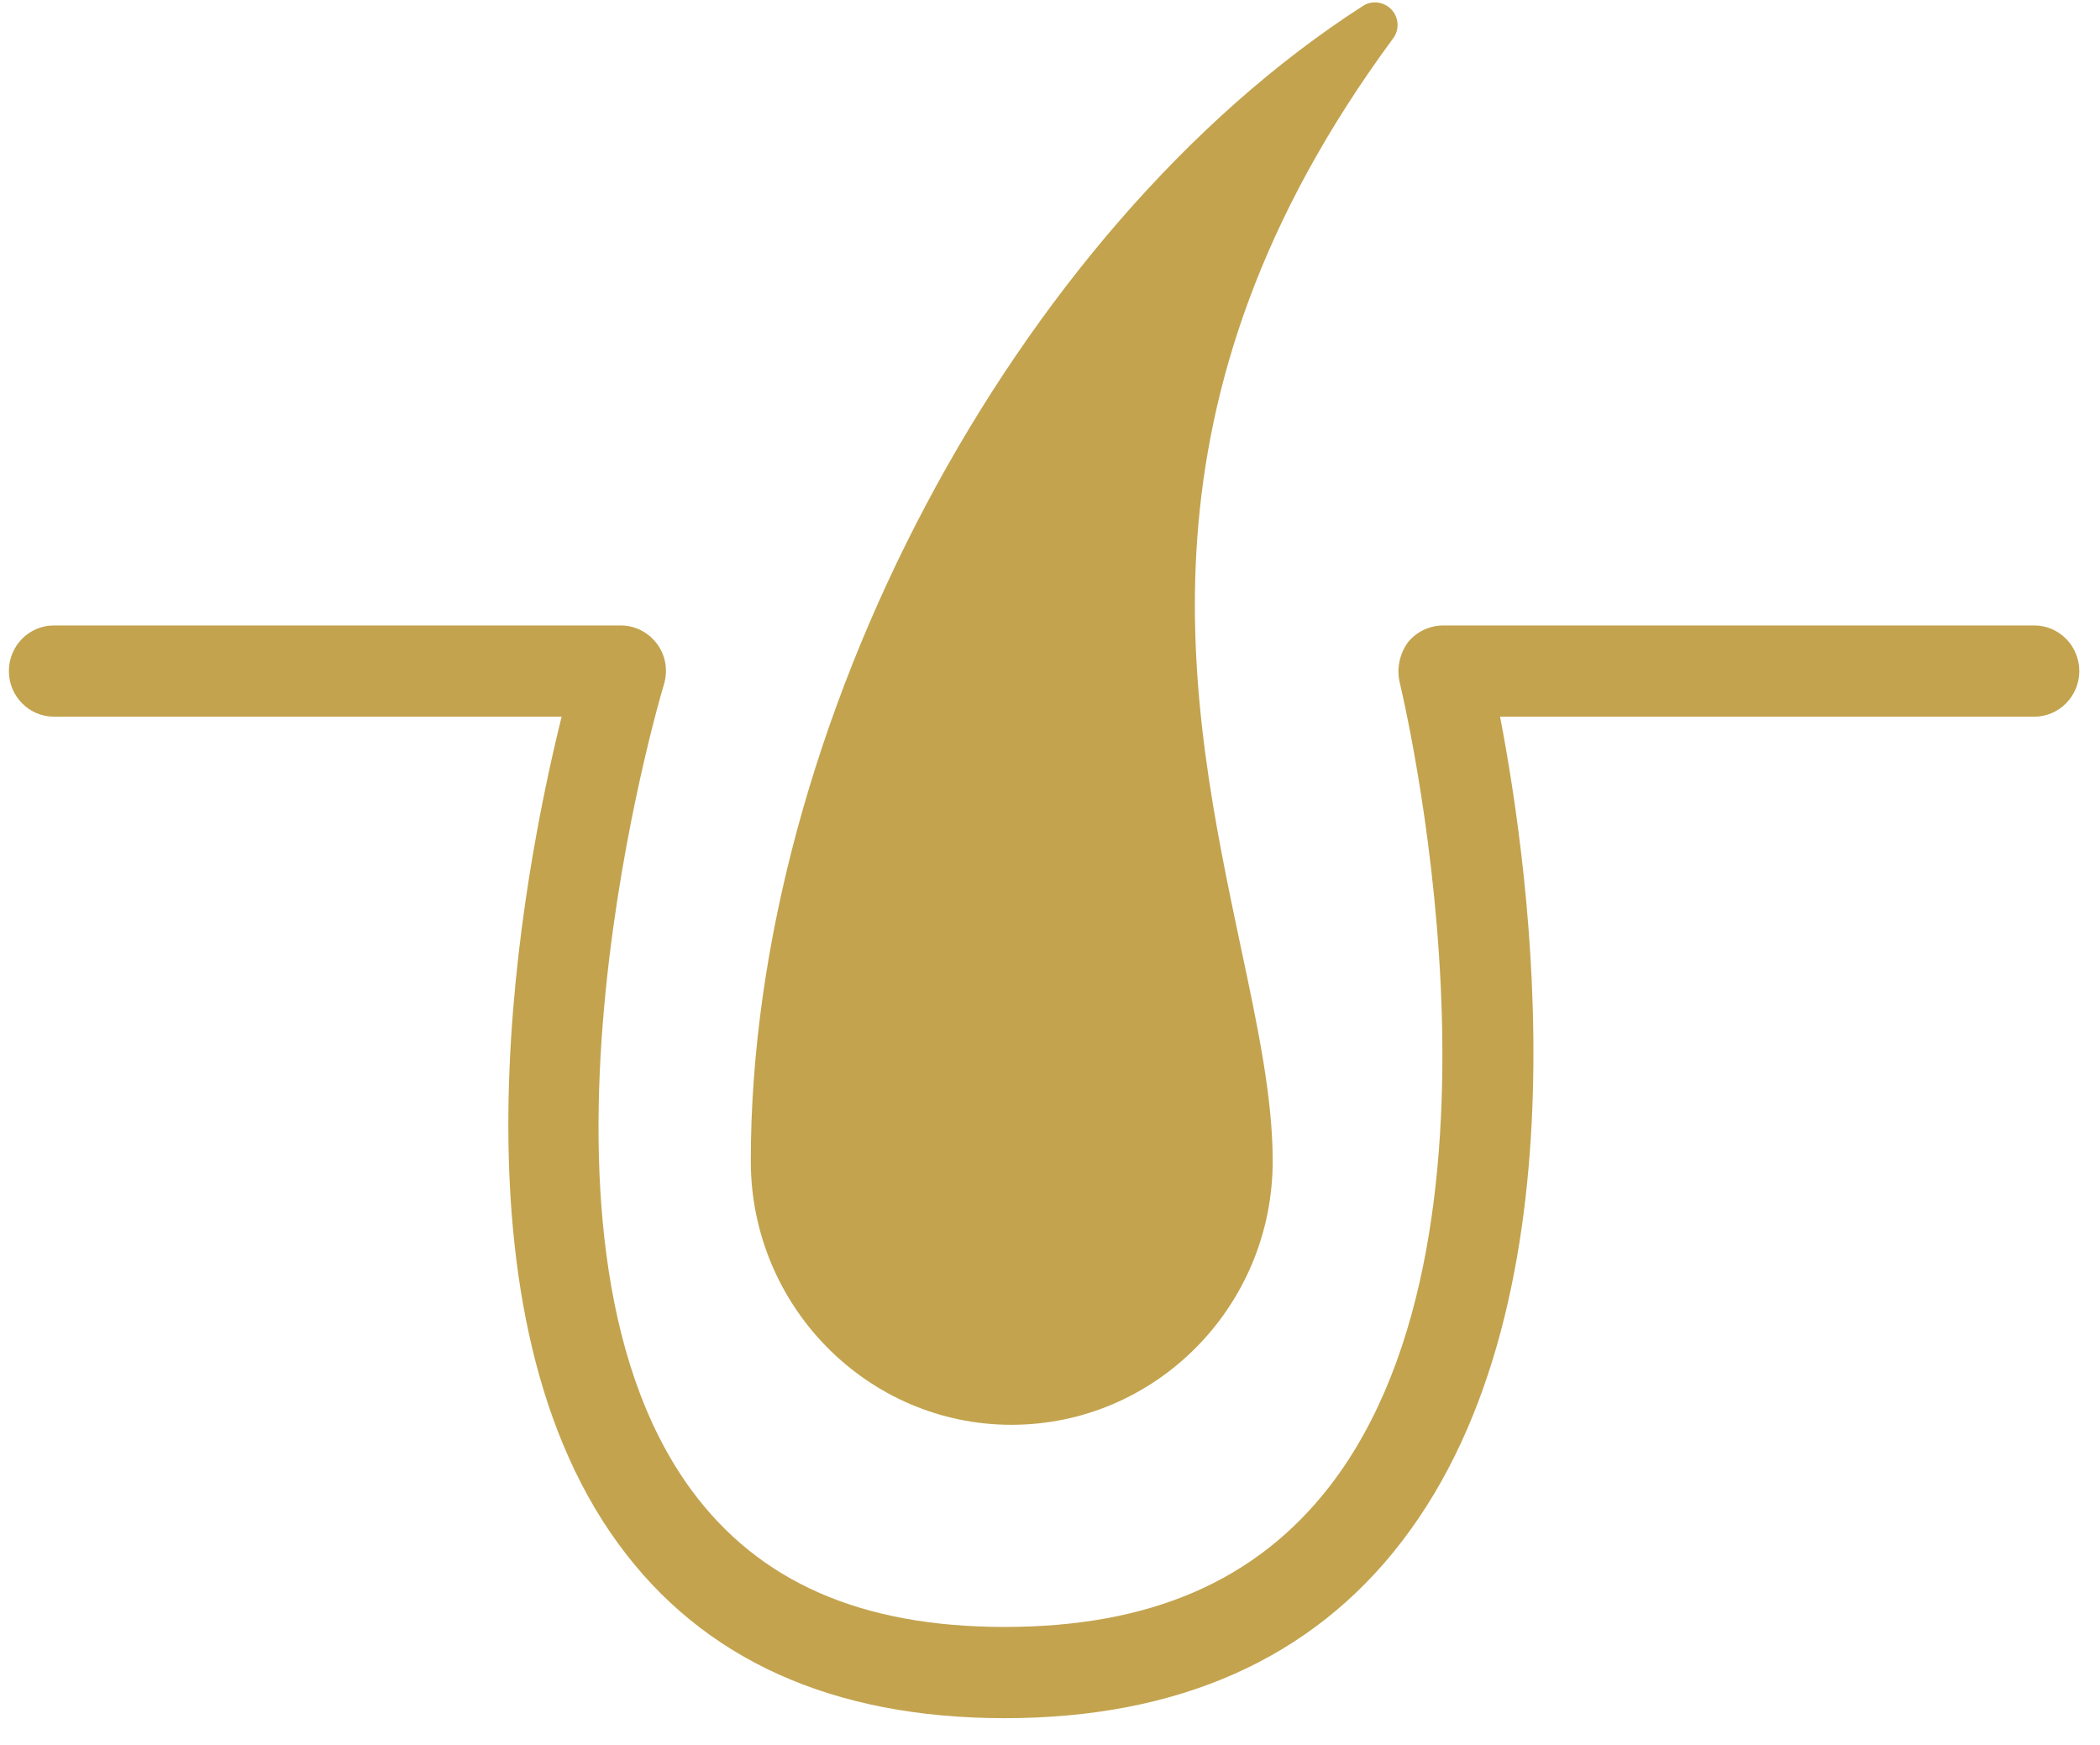
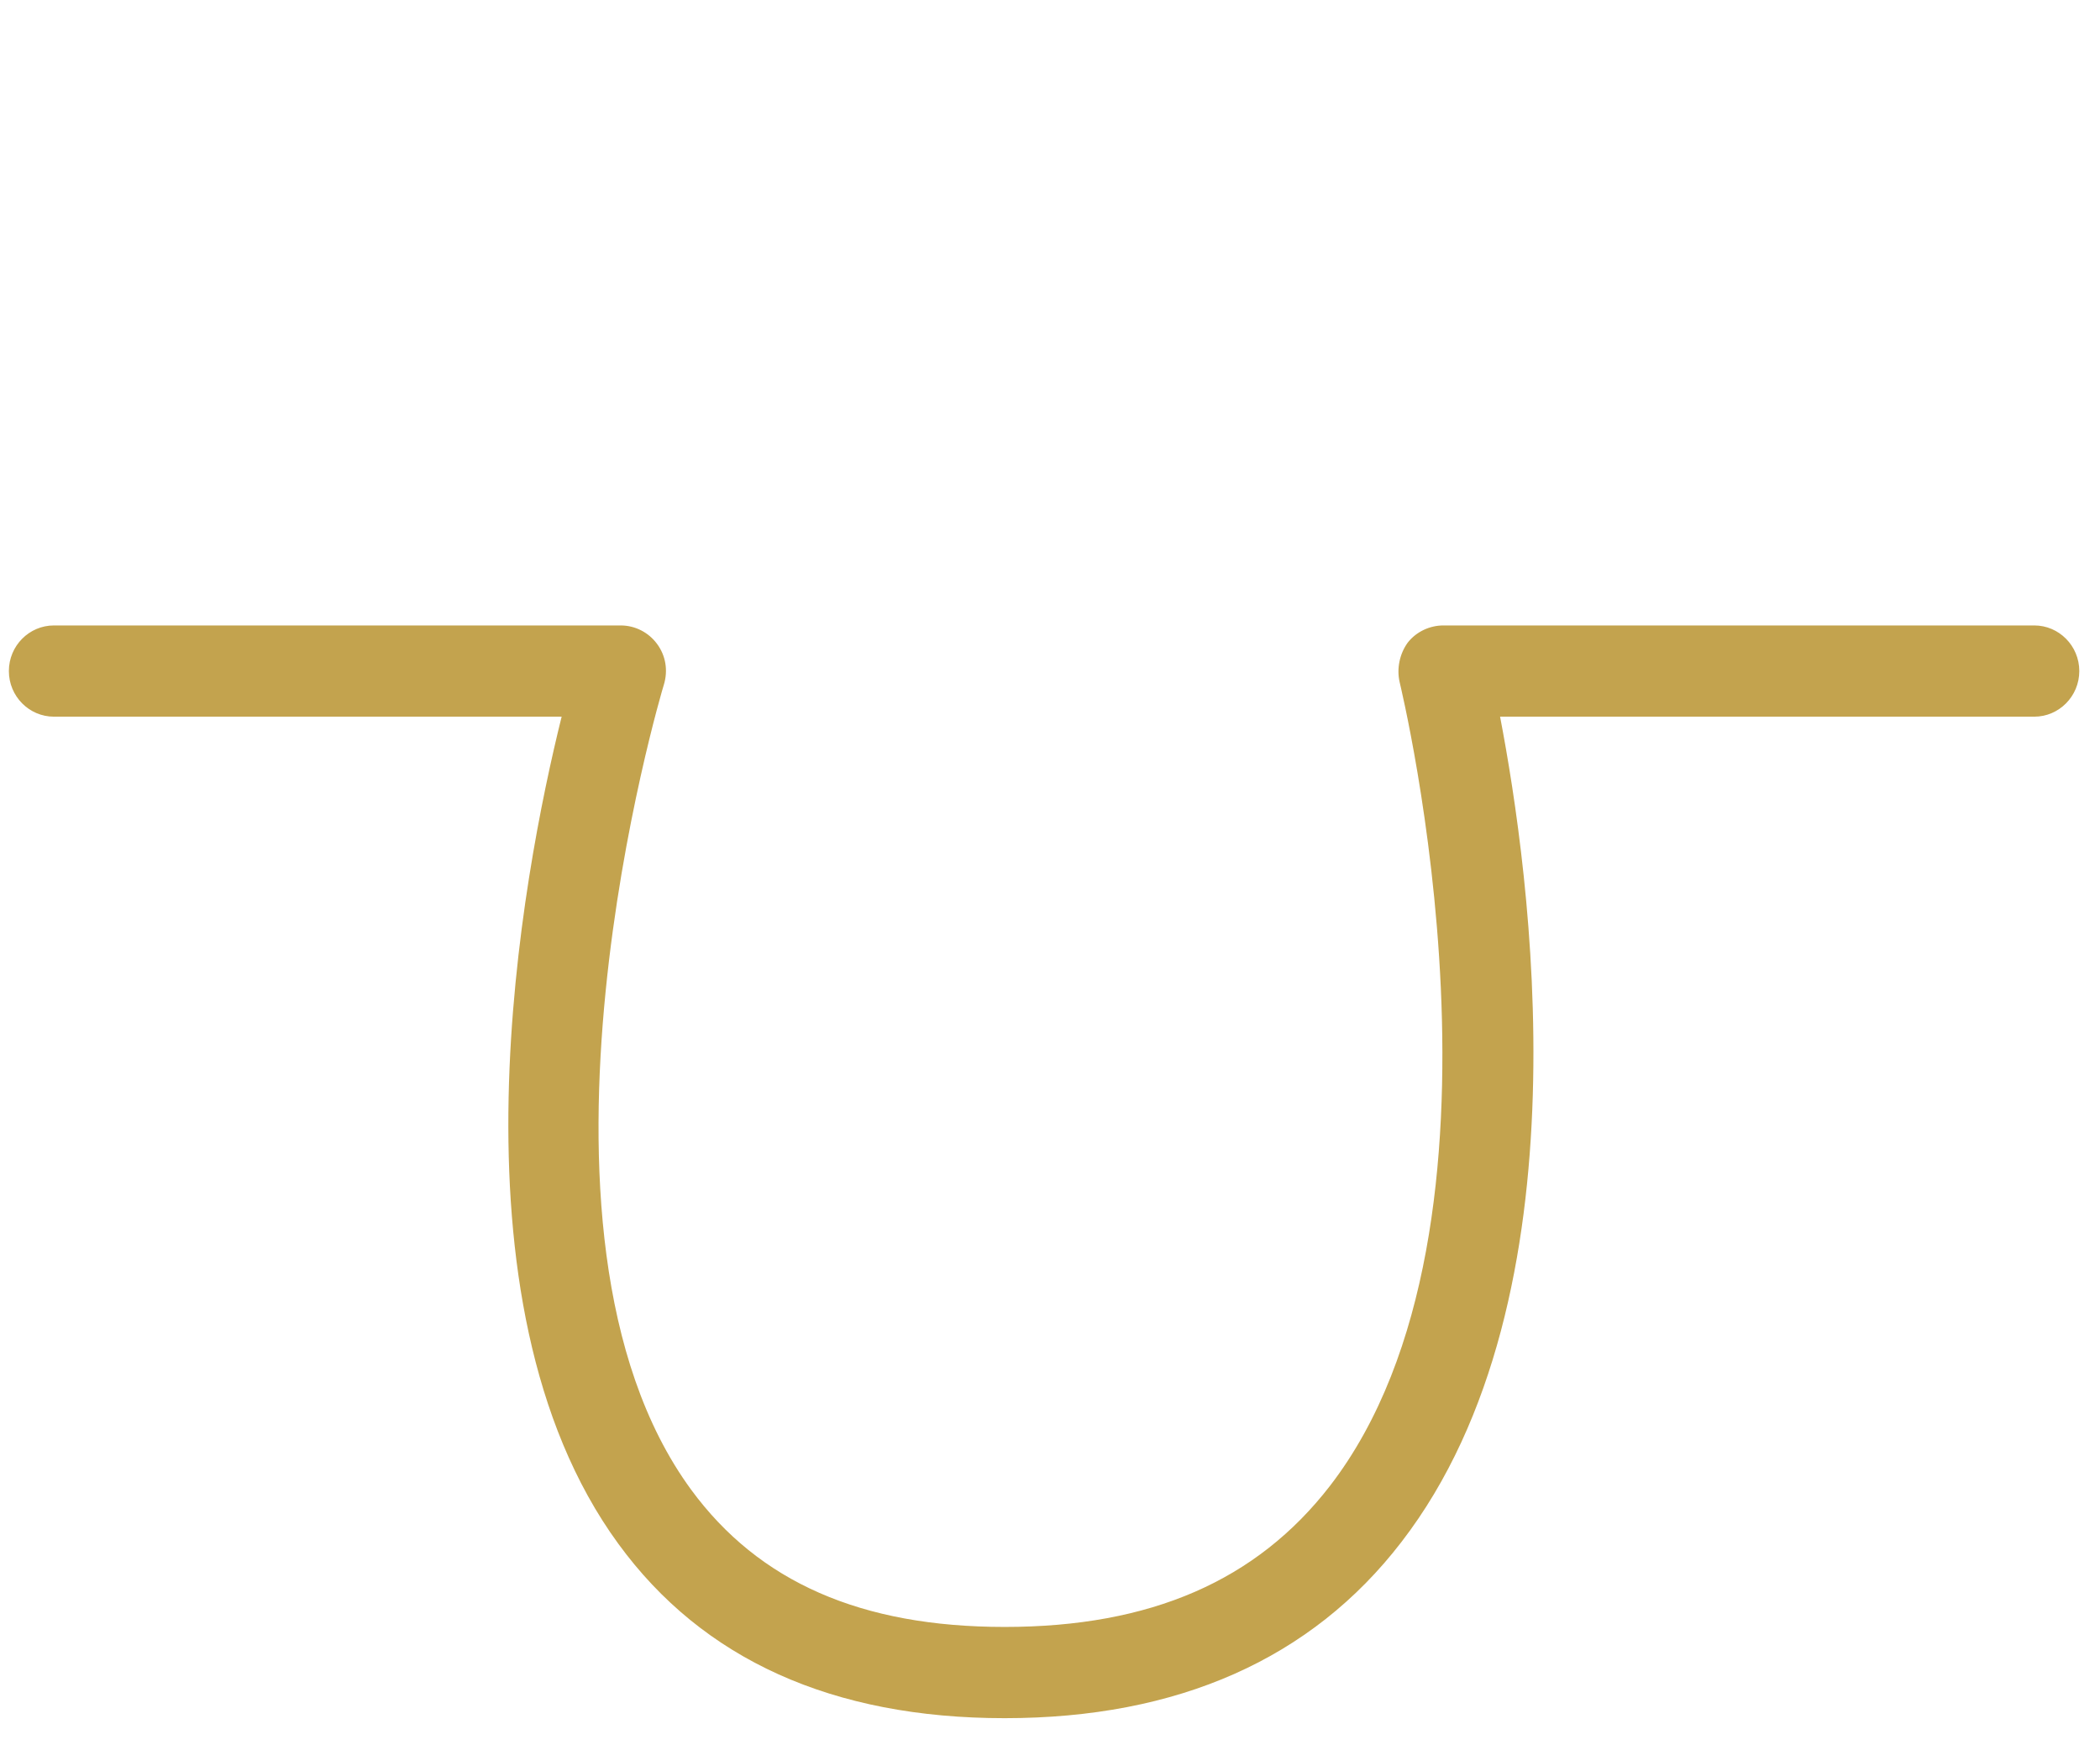
<svg xmlns="http://www.w3.org/2000/svg" version="1.1" x="0px" y="0px" width="71px" height="59px" viewBox="-0.3 -0.081 71 59" enable-background="new -0.3 -0.081 71 59" xml:space="preserve">
  <defs>
</defs>
-   <path fill="#C3A34E" d="M33.896,48.082c4.874,0,8.833-3.999,8.833-8.917c0-2.146-0.5-4.521-1.082-7.249  C39.917,23.707,37.75,13.5,46.792,1.228c0.229-0.293,0.209-0.708-0.043-0.981c-0.248-0.269-0.665-0.332-0.977-0.122  C33.98,7.706,25.084,24.499,25.084,39.165C25.084,44.083,29.041,48.082,33.896,48.082z" />
  <path fill="#C3A34E" d="M68.479,21.061h-19.98c-0.456,0-0.916,0.209-1.207,0.584c-0.271,0.376-0.376,0.876-0.271,1.332  c0.041,0.188,4.458,18.335-2.355,27.169c-2.479,3.206-6.063,4.769-10.999,4.769c-4.854,0-8.313-1.52-10.604-4.645  c-6.417-8.771-0.98-27.021-0.918-27.207c0.146-0.48,0.063-0.981-0.229-1.376c-0.291-0.396-0.749-0.626-1.229-0.626H1.522  C0.688,21.061,0,21.748,0,22.603s0.688,1.542,1.522,1.542h17.167c-1.314,5.292-4.105,19.708,1.916,27.958  c2.853,3.916,7.249,5.896,13.062,5.896c5.855,0,10.376-2,13.416-5.957c6.396-8.293,4.333-22.689,3.334-27.897h18.063  c0.832,0,1.52-0.688,1.52-1.542S69.312,21.061,68.479,21.061z" />
</svg>